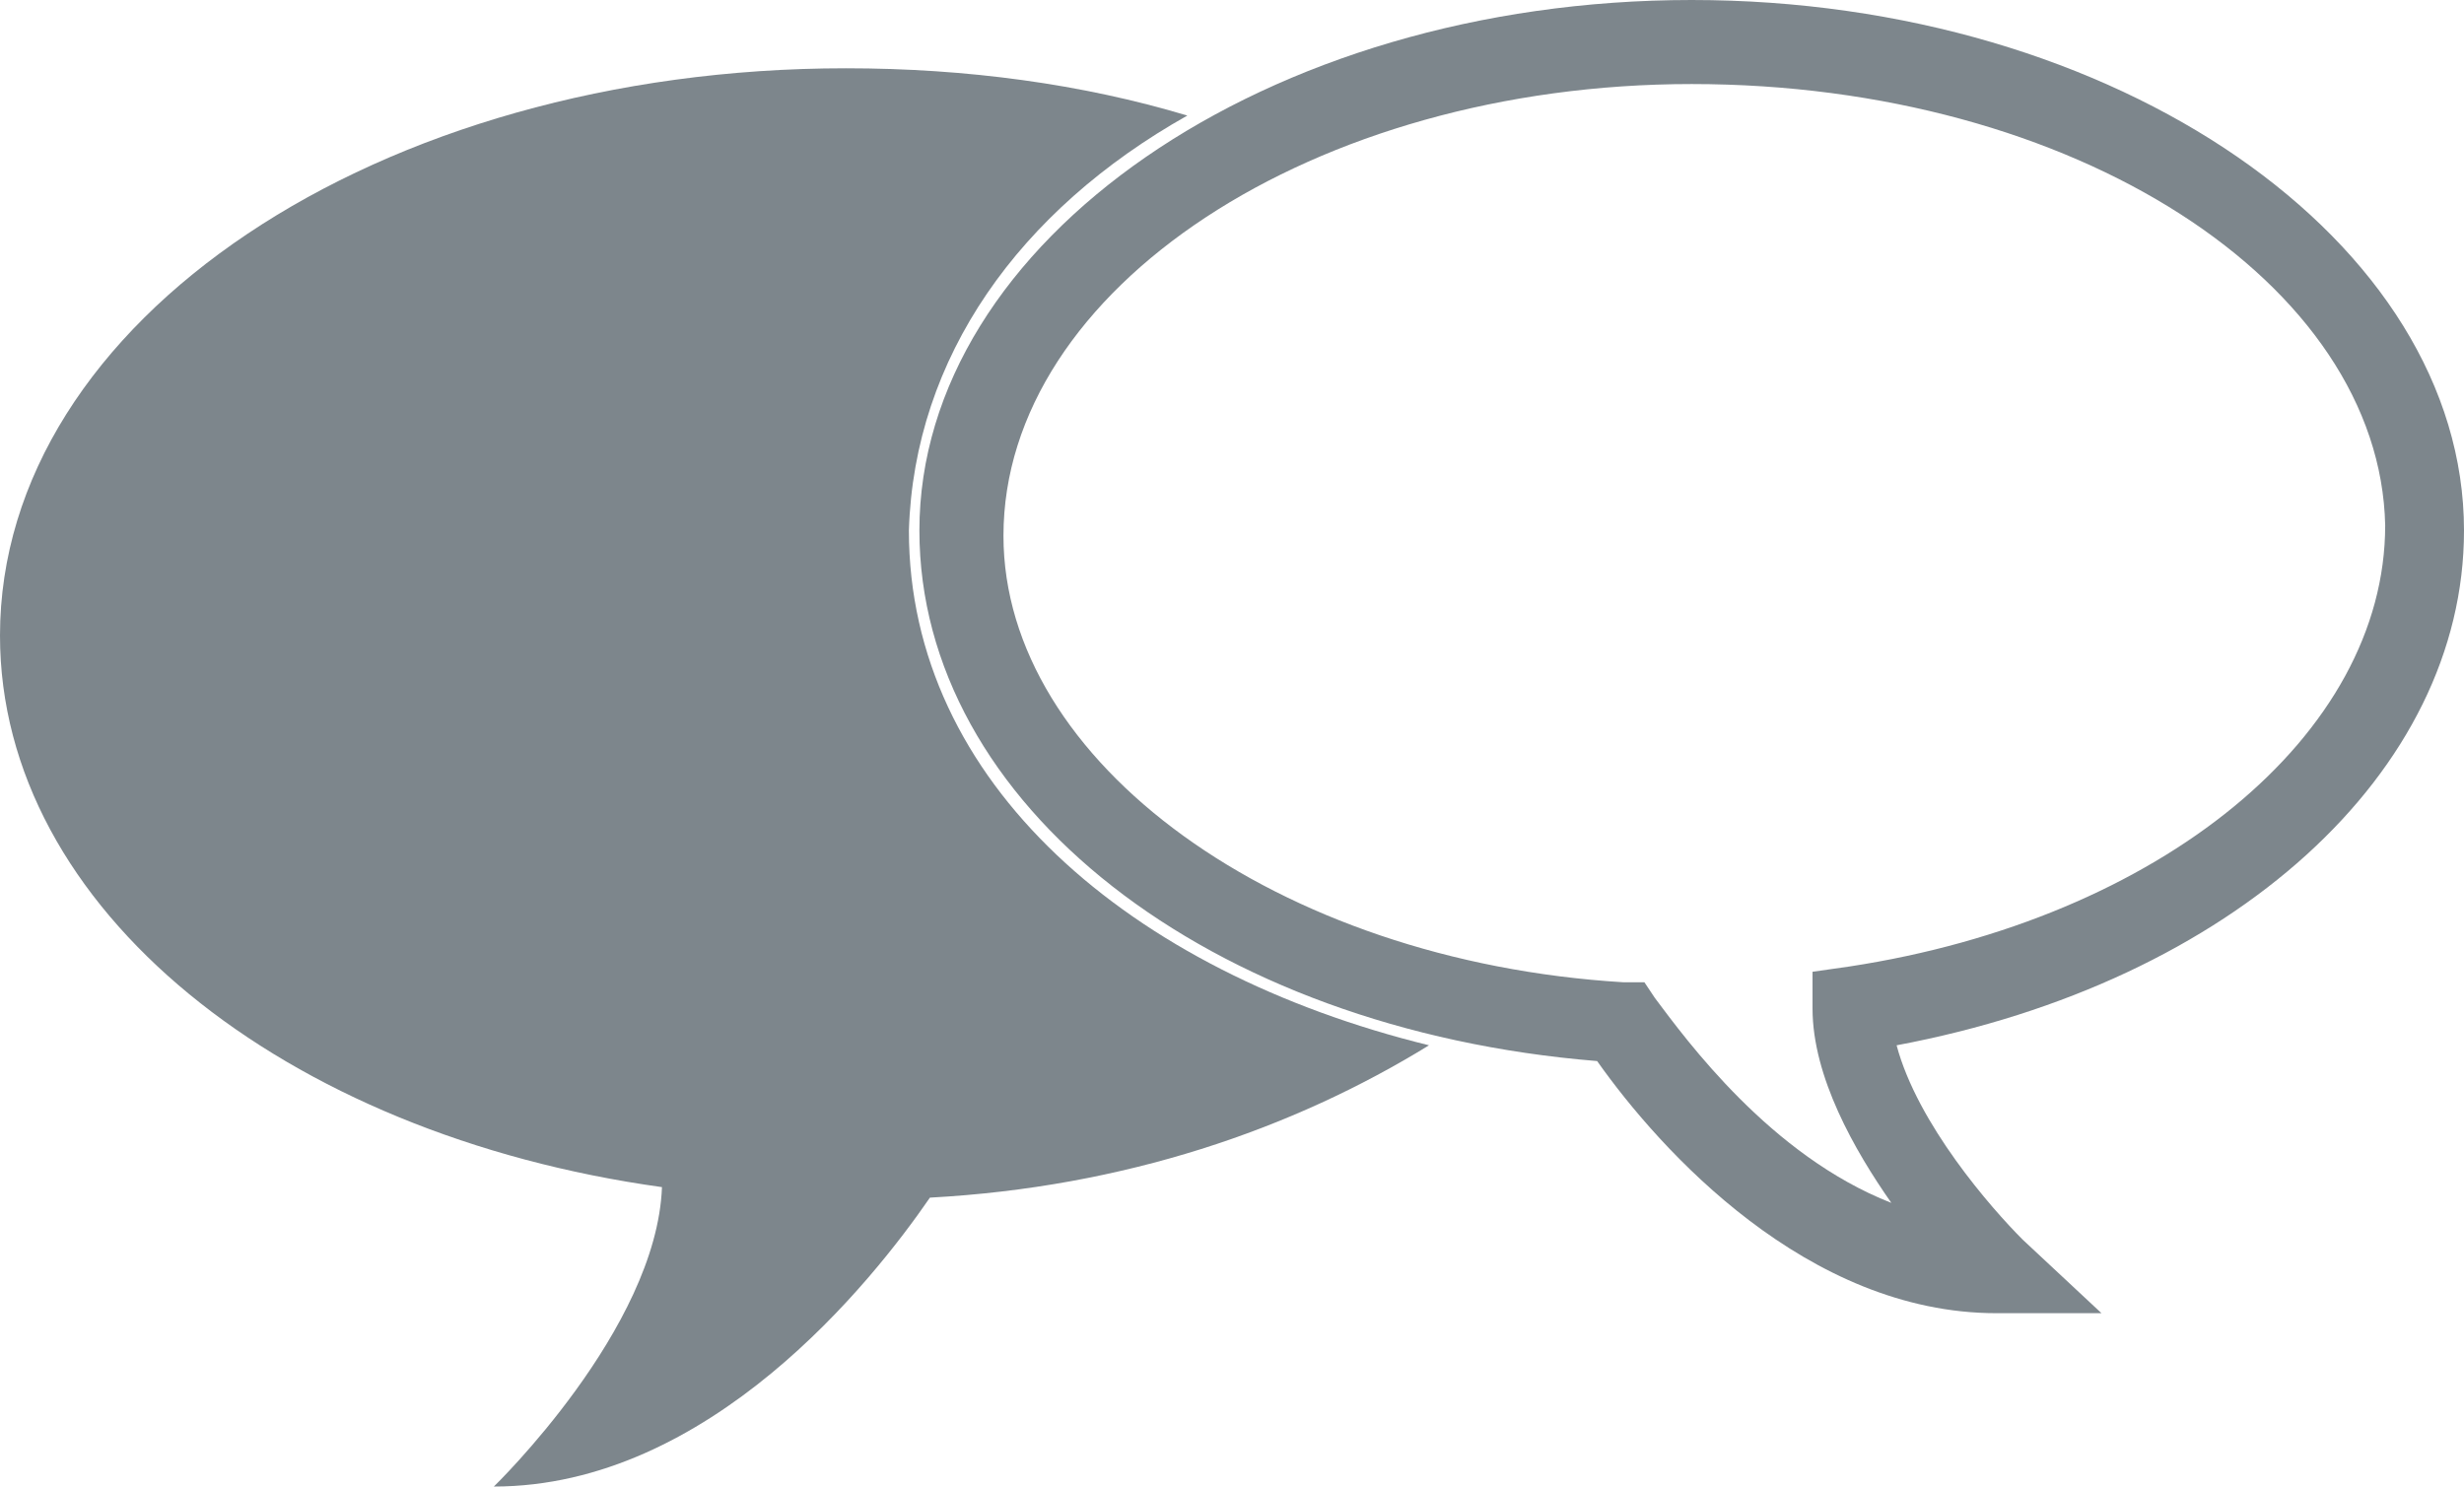
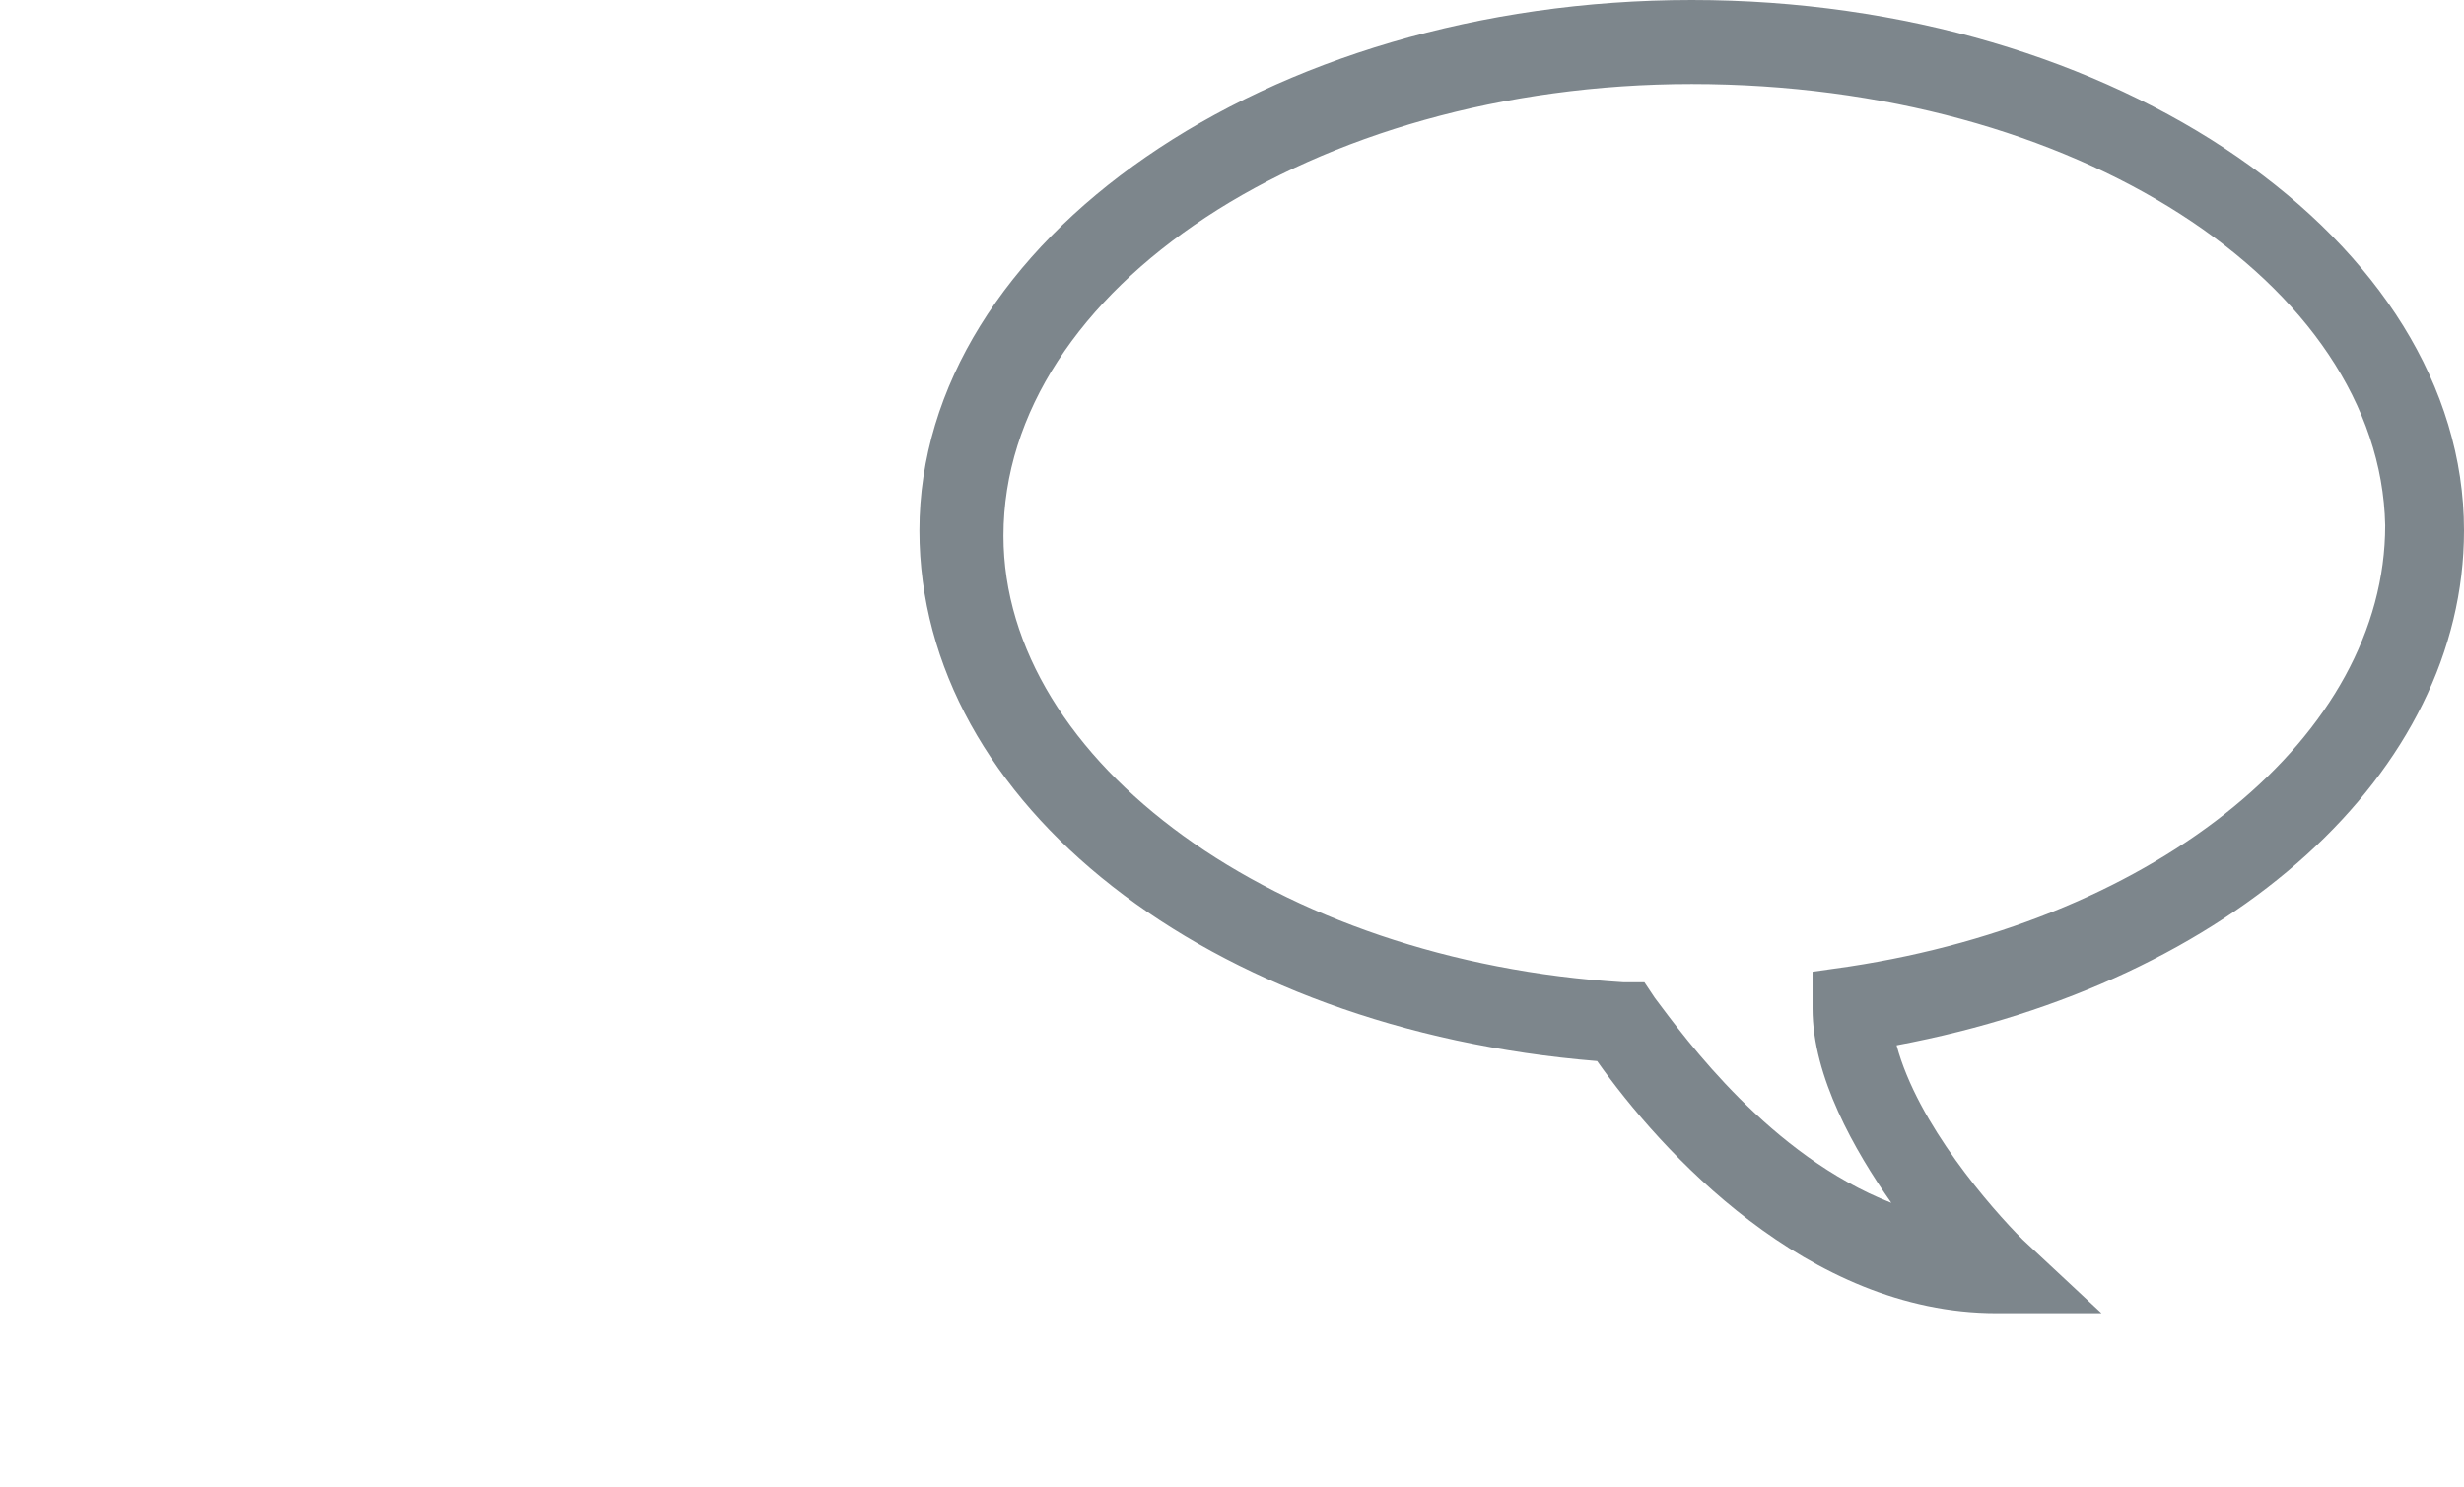
<svg xmlns="http://www.w3.org/2000/svg" version="1.1" id="Layer_1" x="0px" y="0px" viewBox="0 0 46.9 28.3" enable-background="new 0 0 46.9 28.3" xml:space="preserve">
  <g>
-     <path fill="#7D868C" d="M17.3,10.1c0.1-3.3,2.1-6.1,5.3-7.9c-2-0.6-4.2-0.9-6.5-0.9C7.2,1.3,0,6.1,0,12.1c0,5.2,5.4,9.5,12.6,10.5   c-0.1,2.7-3.2,5.7-3.2,5.7c4.1,0,7.2-3.9,8.3-5.5c3.7-0.2,6.9-1.3,9.5-2.9C21.5,18.5,17.3,14.9,17.3,10.1z" />
    <path fill="#7D868C" d="M38,25c-3.6,0-6.4-3.1-7.6-4.8c-7.4-0.6-12.9-4.9-12.9-10.1C17.5,4.6,24.1,0,32.2,0   c8.1,0,14.7,4.6,14.7,10.1c0,4.6-4.4,8.6-10.8,9.8c0.4,1.5,1.8,3.1,2.4,3.7L40,25H38z M32.2,1.6c-7.2,0-13.1,3.9-13.1,8.6   c0,4.3,5.2,8.1,11.8,8.5l0.4,0l0.2,0.3c0.6,0.8,2.2,3,4.5,3.9c-0.7-1-1.5-2.4-1.5-3.7l0-0.7l0.7-0.1c5.9-0.9,10.2-4.4,10.2-8.4   C45.3,5.4,39.5,1.6,32.2,1.6z" />
  </g>
</svg>